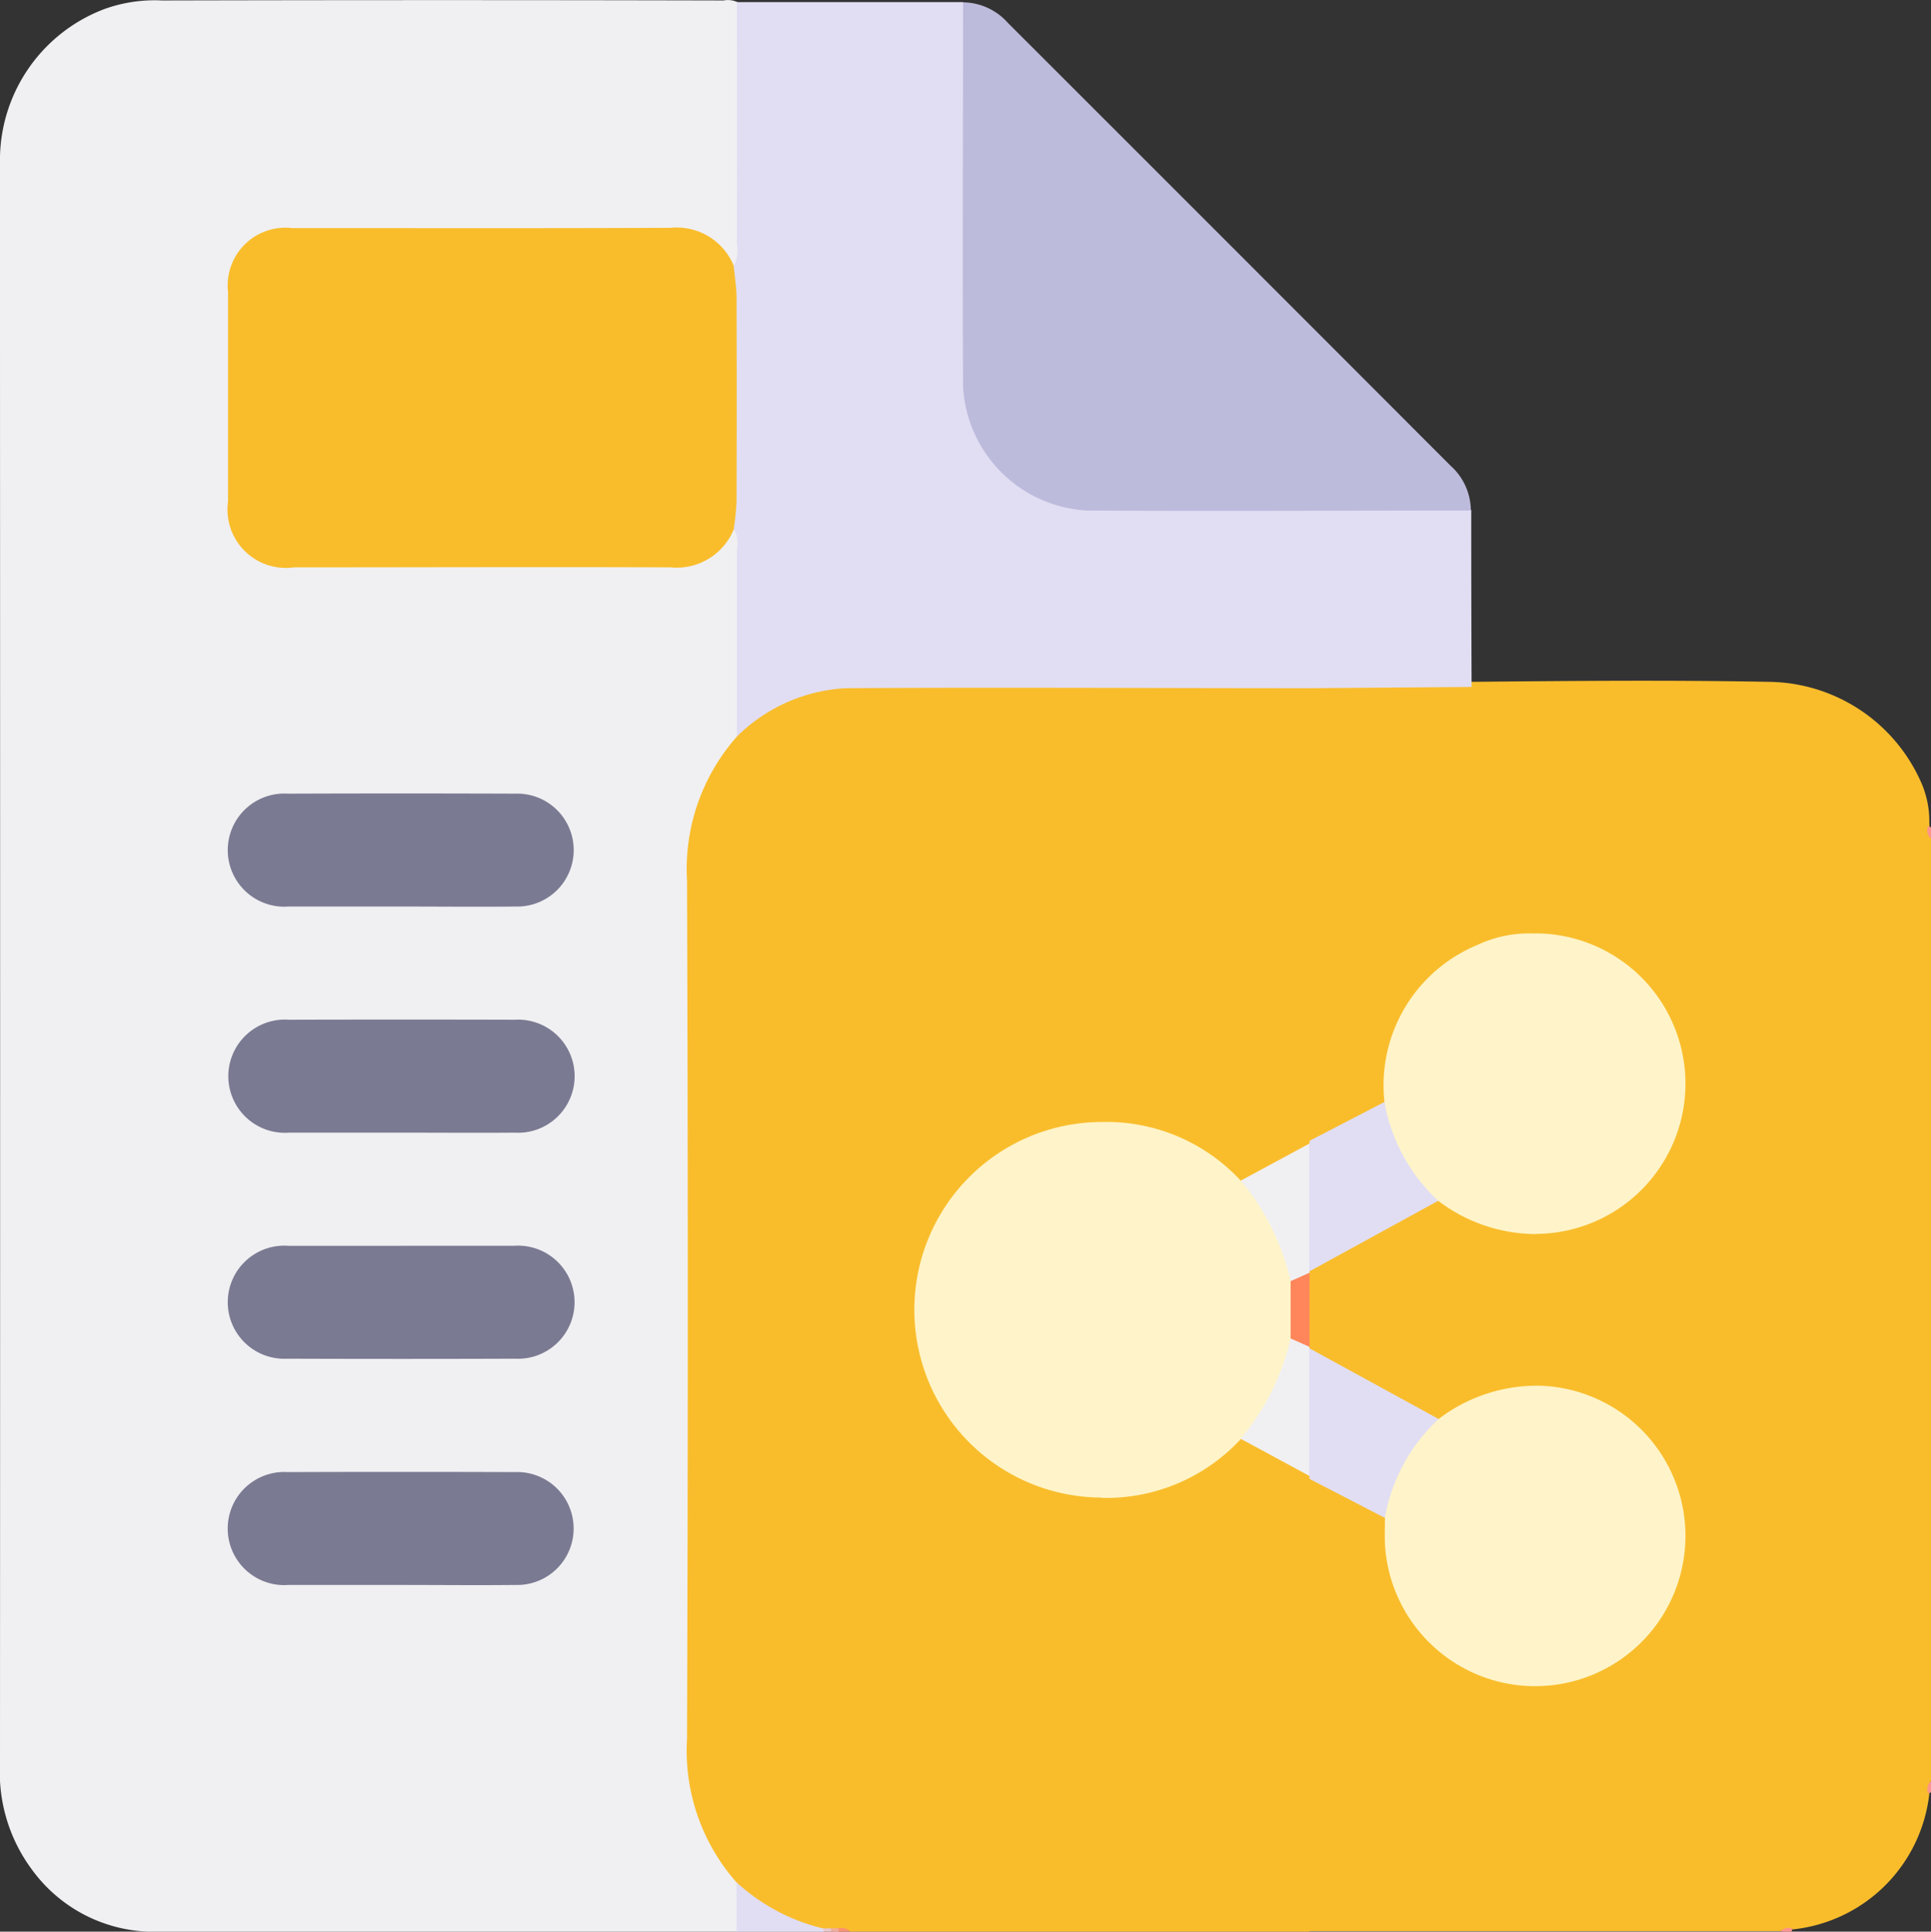
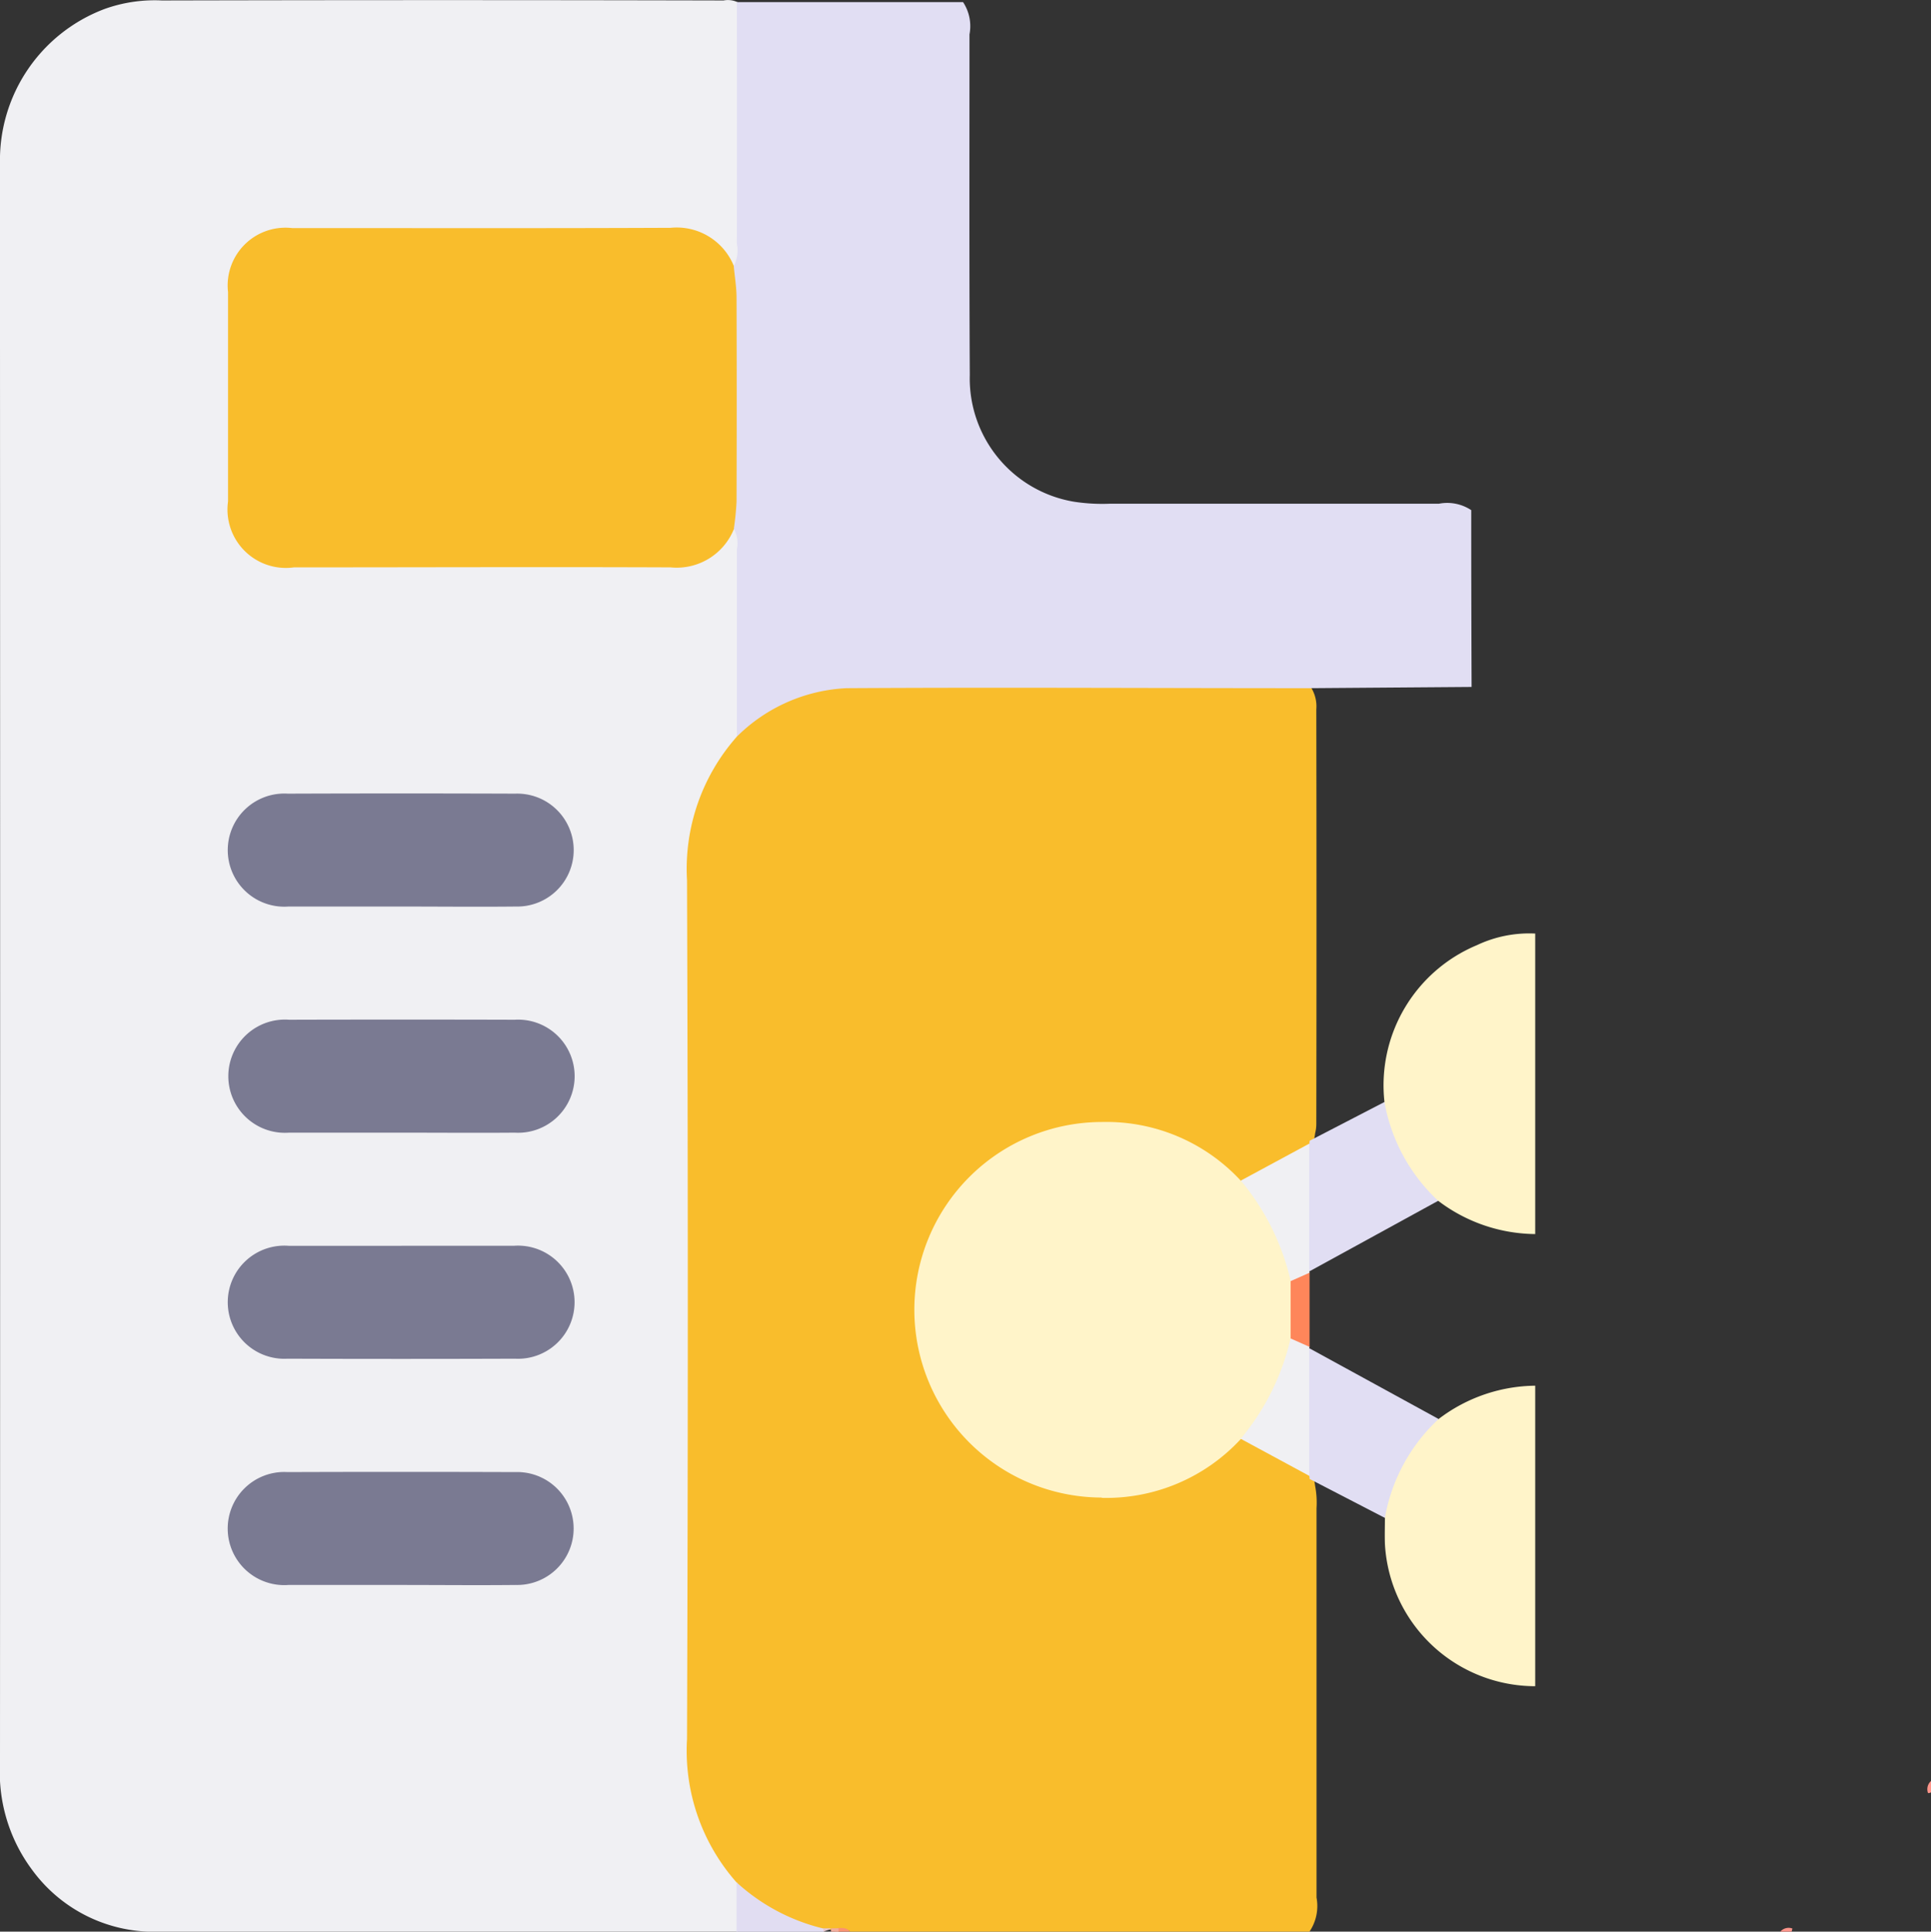
<svg xmlns="http://www.w3.org/2000/svg" id="Group_3987" data-name="Group 3987" width="37.826" height="37.834" viewBox="0 0 37.826 37.834">
  <rect x="0" y="0" width="37.826" height="37.834" fill="#333333" stroke="none" />
  <defs>
    <clipPath id="clip-path">
      <rect id="Rectangle_2067" data-name="Rectangle 2067" width="37.826" height="37.834" fill="none" />
    </clipPath>
  </defs>
  <g id="Group_3081" data-name="Group 3081" clip-path="url(#clip-path)">
    <path id="Path_2615" data-name="Path 2615" d="M14.43,37.835H2.917A2.954,2.954,0,0,1,.625,36.618,3.194,3.194,0,0,1,0,34.546Q.005,20.6,0,6.645C0,5.5,0,4.357,0,3.213A3.164,3.164,0,0,1,2.051.175,2.911,2.911,0,0,1,3.174.009q5.5-.013,11,0a.451.451,0,0,1,.287.04.546.546,0,0,1,.109.382q.013,2.177,0,4.353a.492.492,0,0,1-.149.436c-.132.02-.206-.071-.271-.157a1.225,1.225,0,0,0-1.07-.459Q9.887,4.6,6.7,4.6c-.344,0-.688-.009-1.032,0A1.012,1.012,0,0,0,4.605,5.68c-.017,1.388-.013,2.777,0,4.165a1.03,1.03,0,0,0,1.154,1.132c2.2.01,4.4,0,6.6,0,.27,0,.541,0,.811,0a1.136,1.136,0,0,0,.966-.441.37.37,0,0,1,.266-.181.389.389,0,0,1,.165.385c-.007,1.224.057,2.45-.036,3.673a1.245,1.245,0,0,1-.259.442,3.322,3.322,0,0,0-.659,2q-.006,8.8,0,17.6a3.217,3.217,0,0,0,.66,2,1.318,1.318,0,0,1,.249.407c.026.329.143.667-.086.974" transform="translate(0 0)" fill="#f0f0f3" />
    <g id="Group_3100" data-name="Group 3100" transform="translate(13.462 13.332)">
      <path id="Path_2616" data-name="Path 2616" d="M137.5,158.828a3.894,3.894,0,0,1-.971-2.809q.03-8.409,0-16.818a3.908,3.908,0,0,1,.97-2.809,1.4,1.4,0,0,1,.711-.665,3.518,3.518,0,0,1,1.7-.43q4.144-.005,8.287,0a.75.75,0,0,1,.559.13.7.7,0,0,1,.1.424q.007,4.06,0,8.12a.728.728,0,0,1-.023.182c-.005.043-.013.086-.022.128a.313.313,0,0,1-.145.2,7.014,7.014,0,0,1-1.287.659.521.521,0,0,1-.313-.177,3.408,3.408,0,0,0-2.406-.937,3.583,3.583,0,0,0-.008,7.167,3.41,3.41,0,0,0,2.406-.93.561.561,0,0,1,.311-.183,3.547,3.547,0,0,1,1.438.845.9.9,0,0,1,.025.132,1.736,1.736,0,0,1,.028.441q0,3.813,0,7.626a.892.892,0,0,1-.138.667h-9c-.07-.065-.157-.027-.236-.037h-.312a2.559,2.559,0,0,1-1.367-.562.92.92,0,0,1-.3-.363" transform="translate(-136.533 -135.289)" fill="#f9bd2c" />
-       <path id="Path_2617" data-name="Path 2617" d="M258.985,144.232q0-4.428,0-8.855a.4.4,0,0,1,.361-.142c.916-.006,1.832-.03,2.747.011,1.966-.018,3.933-.038,5.9,0a3.3,3.3,0,0,1,2.989,2.009,1.885,1.885,0,0,1,.143.755c.013.1-.031.21.038.3v18.454c-.067.079-.026.173-.038.26a3.006,3.006,0,0,1-2.654,2.655c-.087.012-.182-.029-.261.037h-9.225q0-4.434,0-8.867a.183.183,0,0,1,.206-.019,7.229,7.229,0,0,1,1.31.765.766.766,0,0,1,.068.358,2.852,2.852,0,0,0,2.834,2.857,2.845,2.845,0,1,0,.013-5.69,2.986,2.986,0,0,0-1.489.429.91.91,0,0,1-.4.172,2.735,2.735,0,0,1-.883-.433,10.993,10.993,0,0,1-1.708-.991.4.4,0,0,1-.048-.109,6.153,6.153,0,0,1-.006-1.284.393.393,0,0,1,.039-.111,1.525,1.525,0,0,1,.573-.39c.577-.329,1.169-.629,1.745-.959a.617.617,0,0,1,.277-.1.845.845,0,0,1,.4.167,2.969,2.969,0,0,0,1.49.435,2.845,2.845,0,1,0,0-5.69,2.85,2.85,0,0,0-2.842,2.886.736.736,0,0,1-.064.322,6.791,6.791,0,0,1-1.312.772.185.185,0,0,1-.207-.018" transform="translate(-246.794 -135.223)" fill="#f9bd2c" />
    </g>
    <path id="Path_2618" data-name="Path 2618" d="M146.362,373.97a3.843,3.843,0,0,0,1.693.9q.042.02.029.042c-.009.015-.017.023-.026.023h-1.7q0-.481,0-.963" transform="translate(-131.93 -337.098)" fill="#e1ddf2" />
-     <path id="Path_2619" data-name="Path 2619" d="M382.937,164.195a.073.073,0,0,1,.061.016v.221a.216.216,0,0,1-.061-.237" transform="translate(-345.172 -148.005)" fill="#fe958a" />
    <path id="Path_2620" data-name="Path 2620" d="M383,354.007a.076.076,0,0,1-.061.016.216.216,0,0,1,.061-.237Z" transform="translate(-345.172 -318.904)" fill="#fe958a" />
    <path id="Path_2621" data-name="Path 2621" d="M166.3,383c.083,0,.168-.011.225.071H166.3c-.026-.015-.035-.03-.027-.046s.016-.025.024-.025" transform="translate(-149.877 -345.237)" fill="#fa9371" />
    <path id="Path_2622" data-name="Path 2622" d="M353.946,383.021a.529.529,0,0,1-.016.061h-.221a.215.215,0,0,1,.237-.061" transform="translate(-318.835 -345.248)" fill="#fe958b" />
-     <path id="Path_2623" data-name="Path 2623" d="M163.551,383.128a.6.6,0,0,0,0-.065h.146c.029.013.039.027.031.042s-.017.024-.026.024Z" transform="translate(-147.423 -345.294)" fill="#e8c8ce" />
+     <path id="Path_2623" data-name="Path 2623" d="M163.551,383.128a.6.6,0,0,0,0-.065h.146s-.017.024-.026.024Z" transform="translate(-147.423 -345.294)" fill="#e8c8ce" />
    <path id="Path_2624" data-name="Path 2624" d="M165.033,383.083a.452.452,0,0,0,0-.066l.149,0a.686.686,0,0,1,0,.071Z" transform="translate(-148.757 -345.249)" fill="#f1ae9e" />
    <path id="Path_2625" data-name="Path 2625" d="M145.082.419l4.433,0a.854.854,0,0,1,.126.633c0,2.224-.006,4.447.006,6.671a2.447,2.447,0,0,0,2.042,2.482,3.624,3.624,0,0,0,.7.039q3.224,0,6.448,0a.853.853,0,0,1,.633.126q0,1.731.007,3.463l-3.174.024c-3.024,0-6.049-.018-9.073,0a3.267,3.267,0,0,0-2.145.948q0-1.836,0-3.672a.588.588,0,0,0-.056-.391.689.689,0,0,1-.079-.462q0-2.121,0-4.242a.689.689,0,0,1,.079-.462.665.665,0,0,0,.055-.428q.005-2.369,0-4.739" transform="translate(-130.65 -0.378)" fill="#e1def3" />
    <path id="Path_2626" data-name="Path 2626" d="M55.206,46.022c.019.206.054.412.055.618q.007,2,0,4a5.471,5.471,0,0,1-.055.544,1.208,1.208,0,0,1-1.237.743c-2.46-.01-4.919,0-7.379,0a1.144,1.144,0,0,1-1.29-1.292q0-2.048,0-4.1a1.132,1.132,0,0,1,1.253-1.254c2.472,0,4.944.006,7.416-.005a1.207,1.207,0,0,1,1.237.743" transform="translate(-40.833 -40.814)" fill="#f9bd2c" />
    <path id="Path_2627" data-name="Path 2627" d="M48.712,159.823c-.737,0-1.473,0-2.21,0a1.108,1.108,0,1,1-.013-2.211q2.228-.008,4.456,0a1.106,1.106,0,1,1,.013,2.211c-.749.008-1.5,0-2.246,0" transform="translate(-40.852 -142.067)" fill="#7a7a92" />
    <path id="Path_2628" data-name="Path 2628" d="M48.687,204.748c-.724,0-1.448,0-2.173,0a1.109,1.109,0,1,1,0-2.212q2.21-.006,4.419,0a1.108,1.108,0,1,1,0,2.212c-.749.006-1.5,0-2.246,0" transform="translate(-40.851 -182.563)" fill="#7a7a92" />
    <path id="Path_2629" data-name="Path 2629" d="M48.716,247.46c.737,0,1.473,0,2.21,0a1.108,1.108,0,1,1,.014,2.212q-2.228.008-4.456,0a1.108,1.108,0,1,1,.022-2.211c.737,0,1.473,0,2.21,0" transform="translate(-40.852 -223.06)" fill="#7a7a92" />
    <path id="Path_2630" data-name="Path 2630" d="M48.675,294.588c-.724,0-1.448,0-2.173,0a1.108,1.108,0,1,1-.015-2.211q2.228-.008,4.456,0a1.106,1.106,0,1,1,.015,2.211c-.761.008-1.522,0-2.283,0" transform="translate(-40.852 -263.544)" fill="#7a7a92" />
    <g id="Group_3101" data-name="Group 3101" transform="translate(17.901 21.973)">
      <path id="Path_2631" data-name="Path 2631" d="M217.678,222.866a3.584,3.584,0,0,1,2.717,1.15c.256.063.346.293.479.478a4.009,4.009,0,0,1,.592,1.525,4.565,4.565,0,0,1,0,1.048,4.144,4.144,0,0,1-.715,1.711.624.624,0,0,1-.358.3,3.587,3.587,0,0,1-2.717,1.15.6.6,0,0,1-.136-.48q-.007-3.2,0-6.4a.6.6,0,0,1,.136-.48" transform="translate(-213.99 -222.863)" fill="#fff4c9" />
      <path id="Path_2632" data-name="Path 2632" d="M185.243,222.883v7.356a3.678,3.678,0,1,1,0-7.356" transform="translate(-181.555 -222.88)" fill="#fff4c9" />
    </g>
    <path id="Path_2633" data-name="Path 2633" d="M261.391,220.824l-2.531,1.387a.507.507,0,0,1-.131-.405c-.009-.549-.005-1.1,0-1.647a.871.871,0,0,1,.135-.45c0-.02,0-.04.007-.06l1.47-.761c.123.04.154.147.179.254a3.075,3.075,0,0,0,.754,1.393c.073.079.151.163.12.288" transform="translate(-233.214 -197.307)" fill="#e1def3" />
    <path id="Path_2634" data-name="Path 2634" d="M258.861,267.817l2.532,1.386c.031.126-.048.209-.121.288a3.076,3.076,0,0,0-.754,1.394c-.025.107-.056.214-.179.254l-1.471-.761c0-.02,0-.04-.006-.06a.869.869,0,0,1-.135-.449c0-.549-.007-1.1,0-1.647a.507.507,0,0,1,.131-.405" transform="translate(-233.215 -241.411)" fill="#e1def3" />
    <path id="Path_2635" data-name="Path 2635" d="M247.855,227.207q0,1.251,0,2.5l.008.024c-.1.118-.188.243-.371.165a4.694,4.694,0,0,0-.977-1.967l1.341-.724" transform="translate(-222.209 -204.805)" fill="#f0f0f3" />
    <path id="Path_2636" data-name="Path 2636" d="M247.857,265.862q0,1.251,0,2.5l-1.341-.725a4.7,4.7,0,0,0,.977-1.967c.183-.078.275.047.371.165Z" transform="translate(-222.212 -239.456)" fill="#f0f0f3" />
    <g id="Group_3102" data-name="Group 3102" transform="translate(27.121 18.271)">
-       <path id="Path_2637" data-name="Path 2637" d="M303.76,185.328a2.943,2.943,0,1,1,0,5.886.666.666,0,0,1-.134-.518q-.006-2.425,0-4.85a.666.666,0,0,1,.134-.518" transform="translate(-300.808 -185.317)" fill="#fff4c9" />
-       <path id="Path_2638" data-name="Path 2638" d="M303.76,275.172a2.943,2.943,0,1,1,0,5.886.666.666,0,0,1-.134-.518q-.006-2.425,0-4.85a.666.666,0,0,1,.134-.518" transform="translate(-300.808 -266.303)" fill="#fff4c9" />
      <path id="Path_2639" data-name="Path 2639" d="M278.021,185.4v5.886a3.182,3.182,0,0,1-1.9-.651,3.466,3.466,0,0,1-1.053-1.936,2.974,2.974,0,0,1,1.81-3.071,2.392,2.392,0,0,1,1.139-.228" transform="translate(-275.069 -185.386)" fill="#fff4c9" />
      <path id="Path_2640" data-name="Path 2640" d="M278.049,275.249v5.886a2.951,2.951,0,0,1-2.944-2.785c-.006-.171,0-.343,0-.514a3.453,3.453,0,0,1,1.054-1.936,3.17,3.17,0,0,1,1.895-.651" transform="translate(-275.097 -266.379)" fill="#fff4c9" />
    </g>
    <path id="Path_2641" data-name="Path 2641" d="M256.795,254.282l-.371-.165q0-.562,0-1.123l.371-.165q0,.727,0,1.453" transform="translate(-231.142 -227.901)" fill="#fe865a" />
-     <path id="Path_2642" data-name="Path 2642" d="M201.22,10.416c-2.508,0-5.017.015-7.525,0a2.572,2.572,0,0,1-2.427-2.427c-.014-2.509,0-5.018,0-7.527a1.187,1.187,0,0,1,.876.4q4.338,4.334,8.671,8.673a1.187,1.187,0,0,1,.4.876" transform="translate(-172.403 -0.416)" fill="#bdbbdc" />
  </g>
</svg>